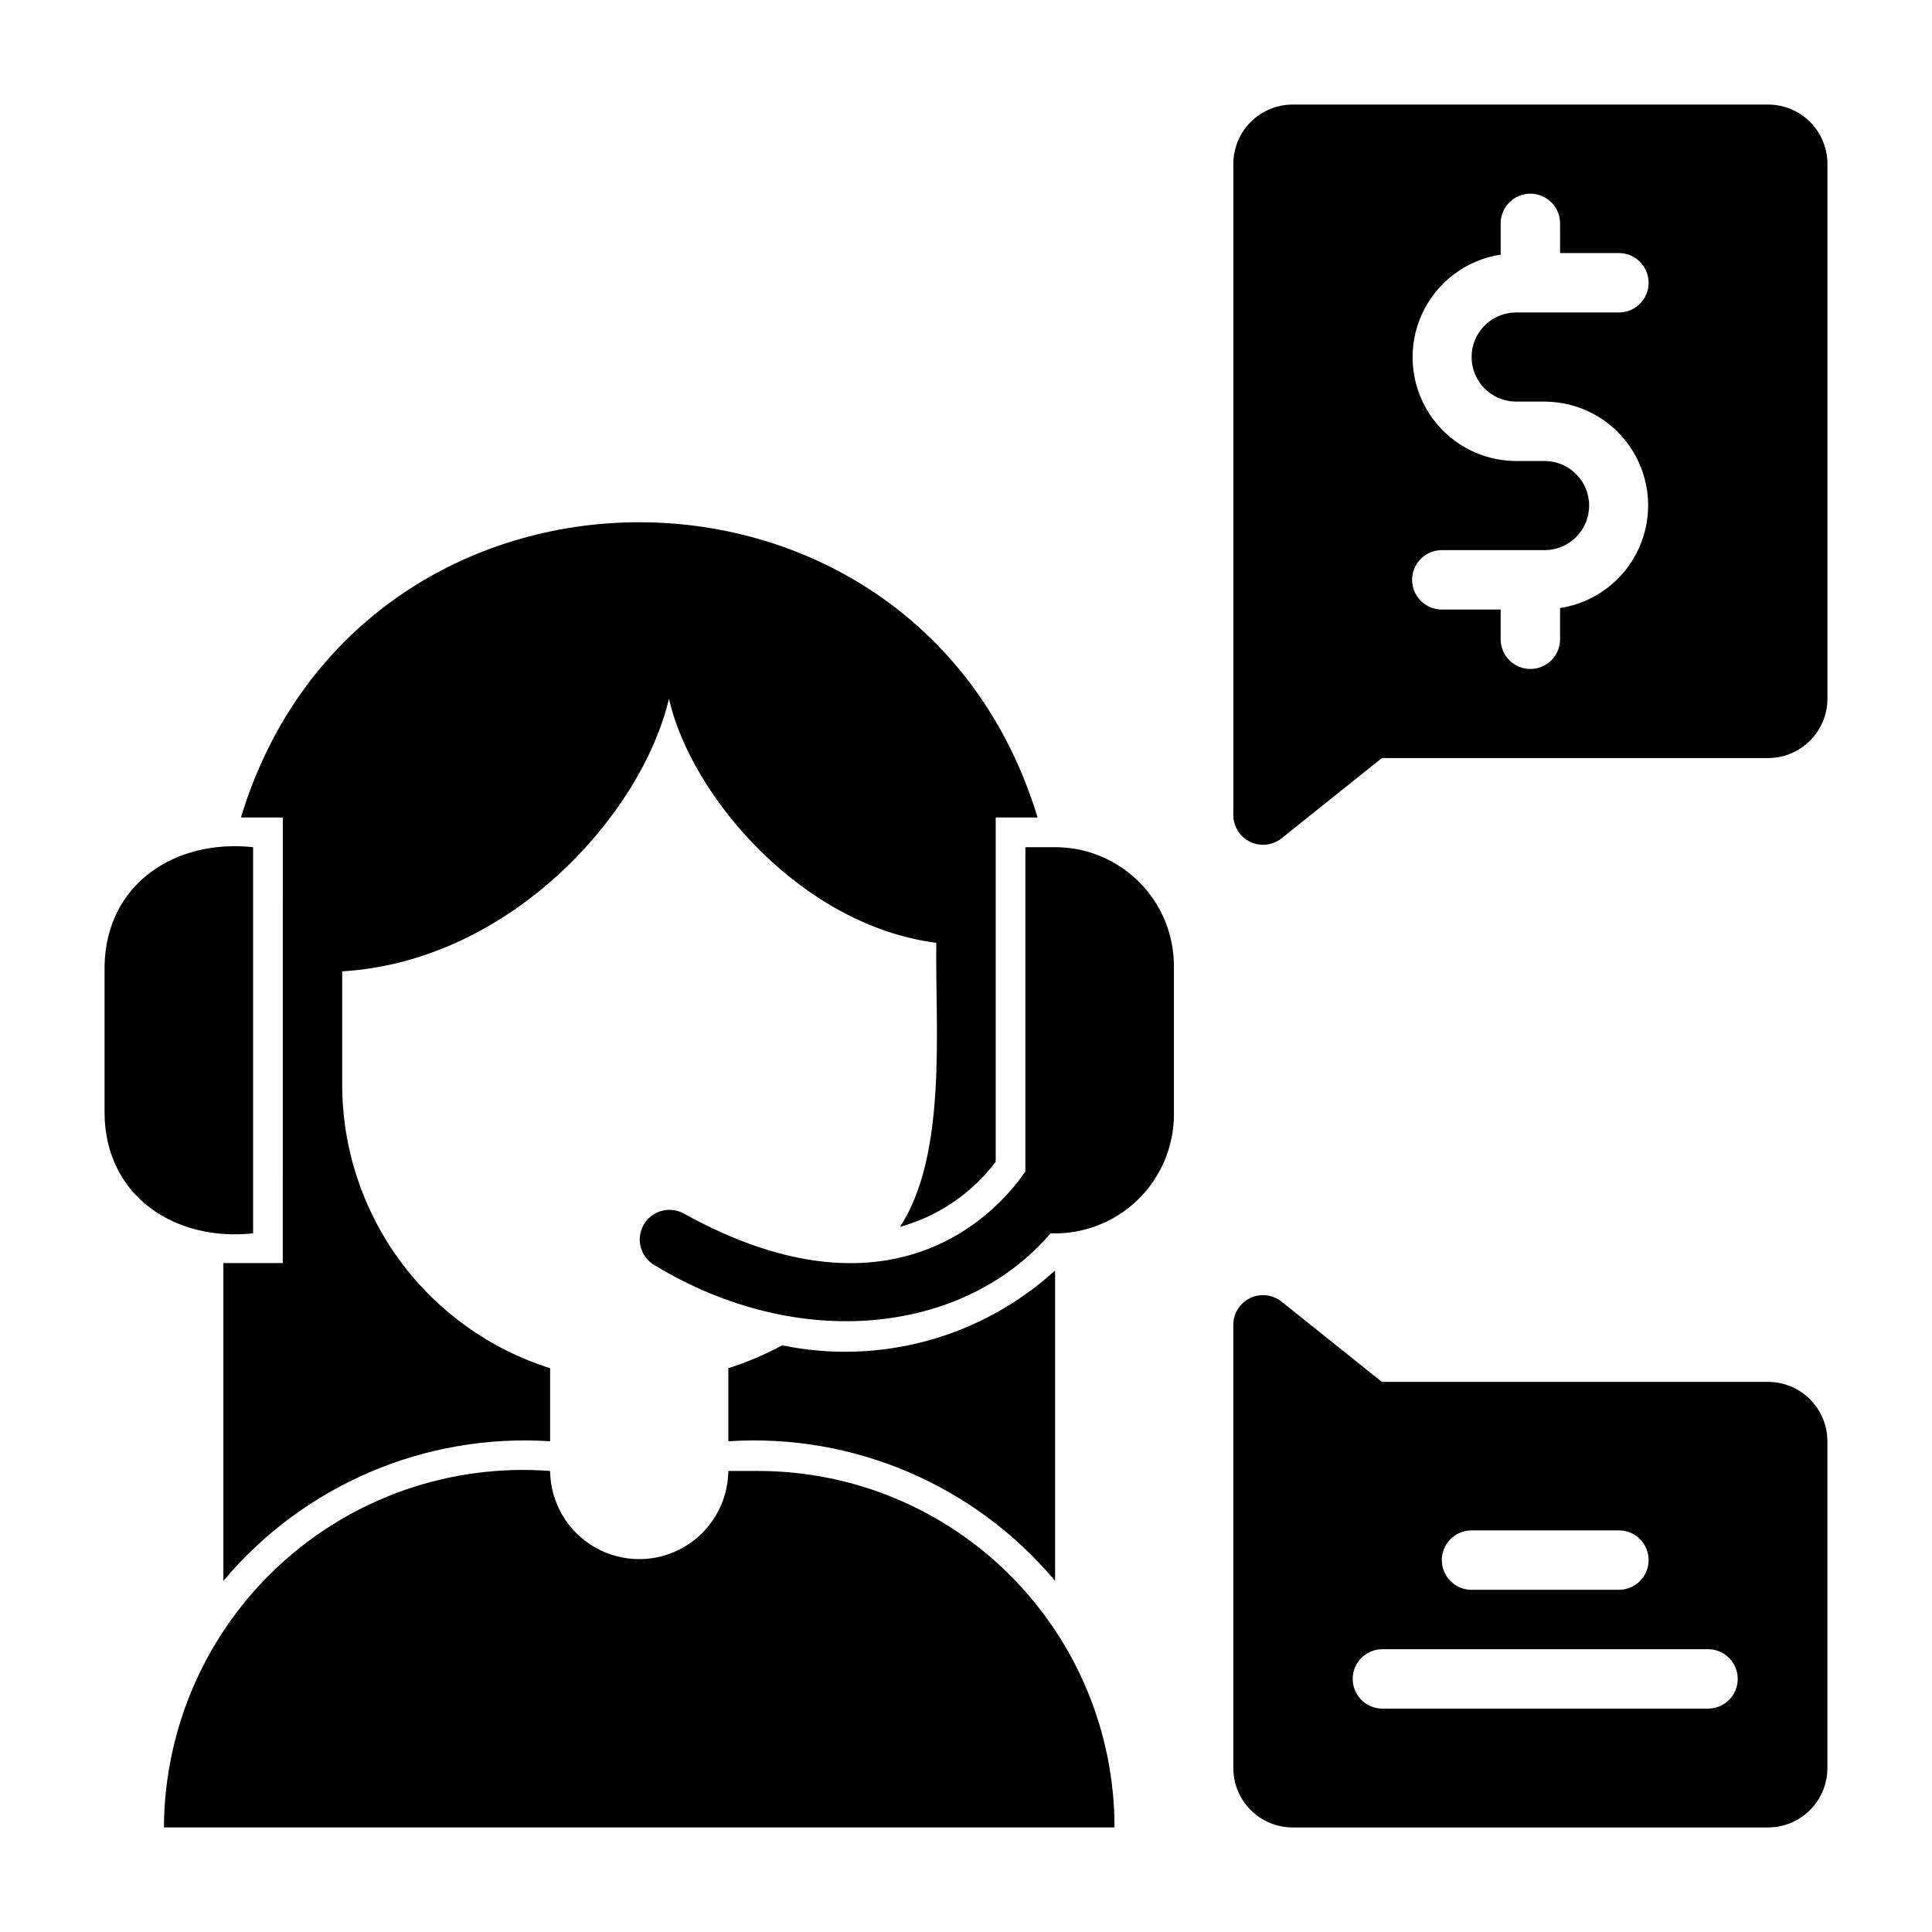
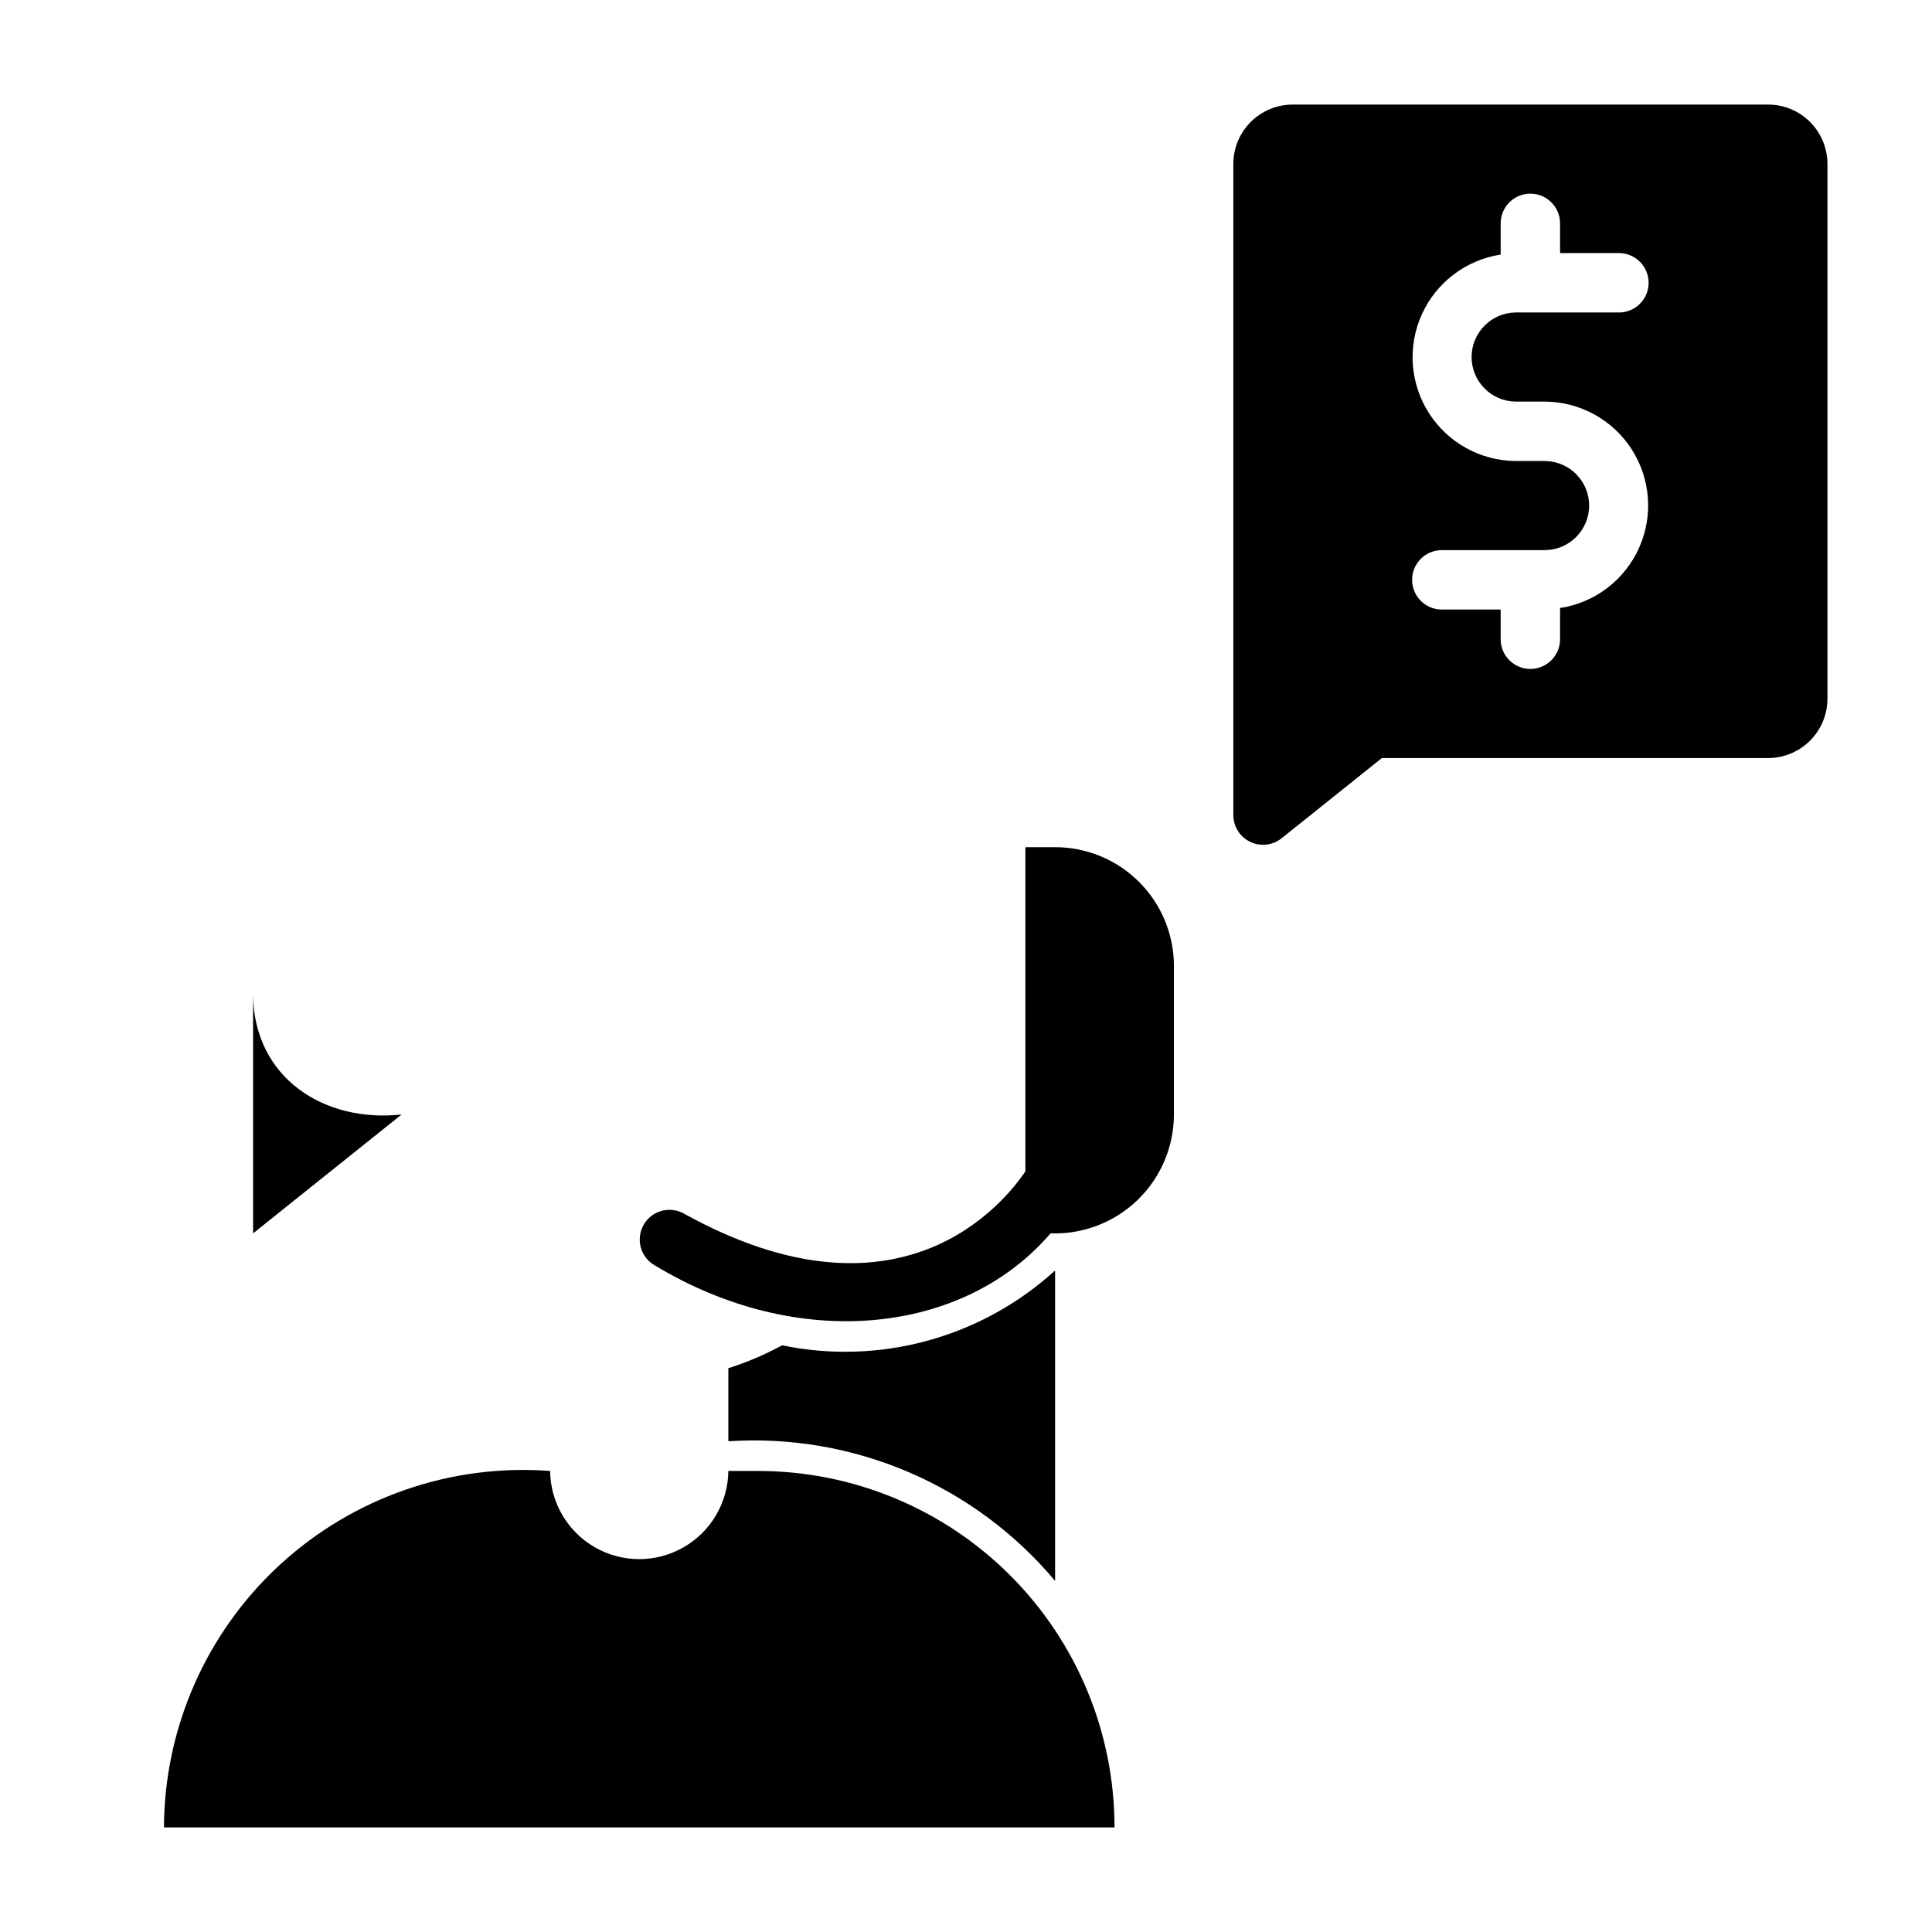
<svg xmlns="http://www.w3.org/2000/svg" fill="#000000" width="800px" height="800px" version="1.1" viewBox="144 144 512 512">
  <g>
    <path d="m344.89 533.82h-7.871c-0.09 8.375-4.609 16.078-11.883 20.242-7.269 4.164-16.199 4.164-23.469 0-7.273-4.164-11.793-11.867-11.883-20.242-26.336-1.992-52.312 7.051-71.723 24.965-19.406 17.914-30.496 43.086-30.613 69.5h251.91c0.008-25.059-9.945-49.09-27.66-66.805-17.719-17.719-41.75-27.668-66.805-27.66z" />
    <path d="m423.61 368.51h-7.871v85.902c-5.586 8.328-33.324 42.965-90.645 11.121-3.785-2.008-8.484-0.613-10.566 3.133-2.082 3.75-0.781 8.473 2.926 10.629 38.262 23.191 82.031 18.316 104.96-8.449 8.555 0.309 16.863-2.871 23.027-8.809 6.164-5.938 9.648-14.121 9.66-22.68v-39.359c0-8.352-3.316-16.363-9.223-22.266-5.902-5.906-13.914-9.223-22.266-9.223z" />
-     <path d="m211.07 470.85v-102.34c-20.586-2.219-38.973 9.668-39.359 31.488v39.359c0.383 21.805 18.777 33.715 39.359 31.488z" />
-     <path d="m218.94 478.72h-15.742v84.23c21.32-25.422 53.48-39.164 86.59-37v-19.363c-15.973-5.039-29.926-15.031-39.836-28.535-9.906-13.504-15.254-29.816-15.266-46.562v-30.074c44.859-2.715 79.547-41.996 86.594-72.266 5.828 25.844 35.141 60.137 70.848 64.707-0.316 22.336 3 55.949-9.605 75.258 10.117-2.797 19.027-8.859 25.348-17.238v-91.238h11.098c-31.676-104.35-179.49-104.28-211.12 0h11.098z" />
+     <path d="m211.07 470.85v-102.34v39.359c0.383 21.805 18.777 33.715 39.359 31.488z" />
    <path d="m423.61 562.95v-82.262c-19.547 17.812-46.441 25.188-72.344 19.836-4.547 2.469-9.316 4.496-14.246 6.062v19.363c33.109-2.164 65.27 11.578 86.59 37z" />
    <path d="m612.54 171.71h-125.95c-4.176 0-8.18 1.656-11.133 4.609-2.953 2.953-4.609 6.957-4.609 11.133v172.55c0 3.027 1.734 5.785 4.461 7.094 2.727 1.312 5.965 0.945 8.328-0.945l26.57-21.258h102.34c4.176 0 8.18-1.66 11.133-4.613 2.953-2.949 4.609-6.957 4.613-11.133v-141.7c0-4.176-1.66-8.18-4.613-11.133-2.953-2.953-6.957-4.609-11.133-4.609zm-66.91 78.719h7.871c9.305 0.082 17.938 4.856 22.945 12.695 5.012 7.844 5.719 17.684 1.883 26.16-3.836 8.477-11.695 14.441-20.895 15.852v8.27c0 4.348-3.523 7.871-7.871 7.871s-7.871-3.523-7.871-7.871v-7.871h-15.746c-4.289-0.082-7.723-3.582-7.723-7.875 0-4.289 3.434-7.789 7.727-7.871h27.551c6.453-0.094 11.637-5.352 11.637-11.809 0-6.453-5.184-11.711-11.637-11.805h-7.871c-9.305-0.082-17.938-4.859-22.949-12.699-5.012-7.84-5.719-17.68-1.883-26.156 3.836-8.477 11.699-14.441 20.895-15.852v-8.27c0-4.348 3.523-7.875 7.871-7.875s7.871 3.527 7.871 7.875v7.871h15.746c4.289 0.082 7.719 3.582 7.719 7.871 0 4.289-3.434 7.789-7.719 7.871h-27.551c-6.457 0.098-11.641 5.356-11.641 11.809 0 6.457 5.184 11.715 11.641 11.809z" />
-     <path d="m612.54 510.21h-102.34l-26.57-21.258c-2.363-1.891-5.602-2.258-8.328-0.945-2.727 1.309-4.461 4.066-4.461 7.094v117.45c0 4.176 1.656 8.18 4.609 11.133s6.957 4.609 11.133 4.613h125.95c4.176-0.004 8.18-1.66 11.133-4.613s4.609-6.957 4.613-11.133v-86.594c0-4.176-1.66-8.18-4.613-11.133-2.953-2.949-6.957-4.609-11.133-4.609zm-78.719 39.359h39.359c4.289 0.086 7.719 3.586 7.719 7.871 0 4.289-3.434 7.789-7.719 7.875h-39.359c-4.289-0.086-7.723-3.586-7.723-7.875s3.434-7.785 7.723-7.871zm62.977 47.23-86.594 0.004c-4.289-0.086-7.719-3.586-7.719-7.875 0-4.289 3.43-7.789 7.719-7.871h86.594c4.285 0.082 7.719 3.582 7.719 7.871 0 4.289-3.434 7.789-7.719 7.875z" />
  </g>
</svg>